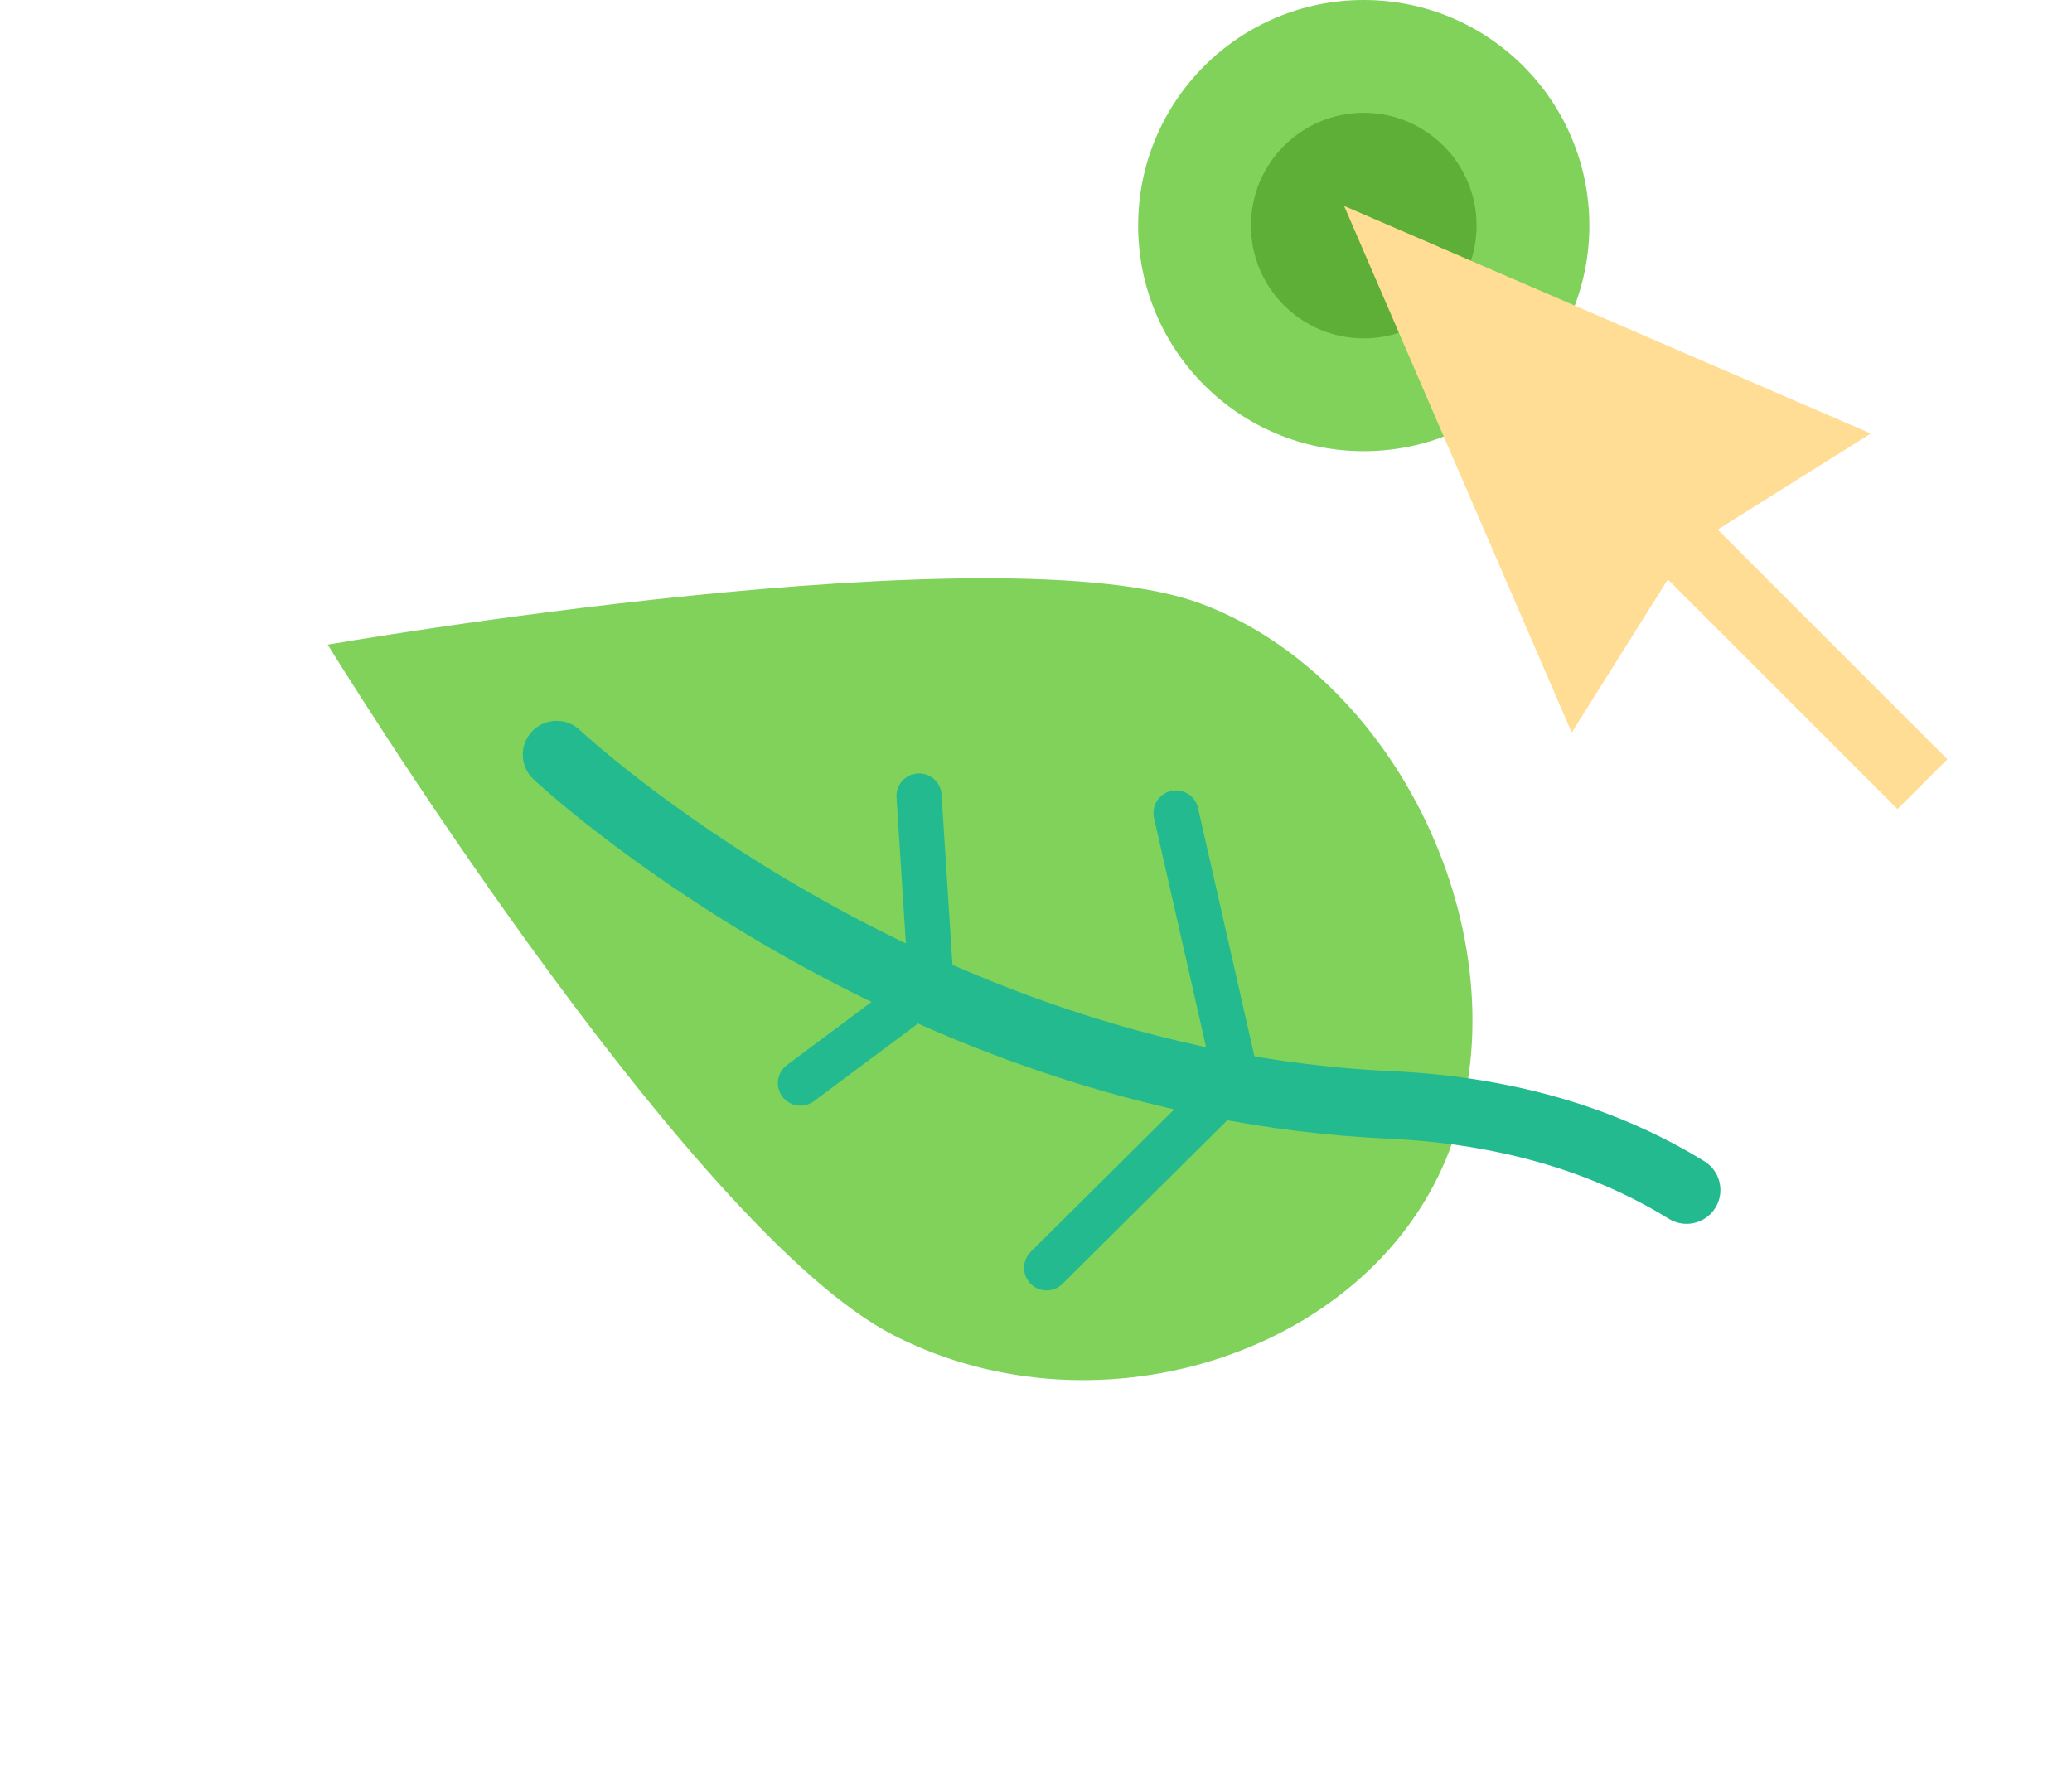
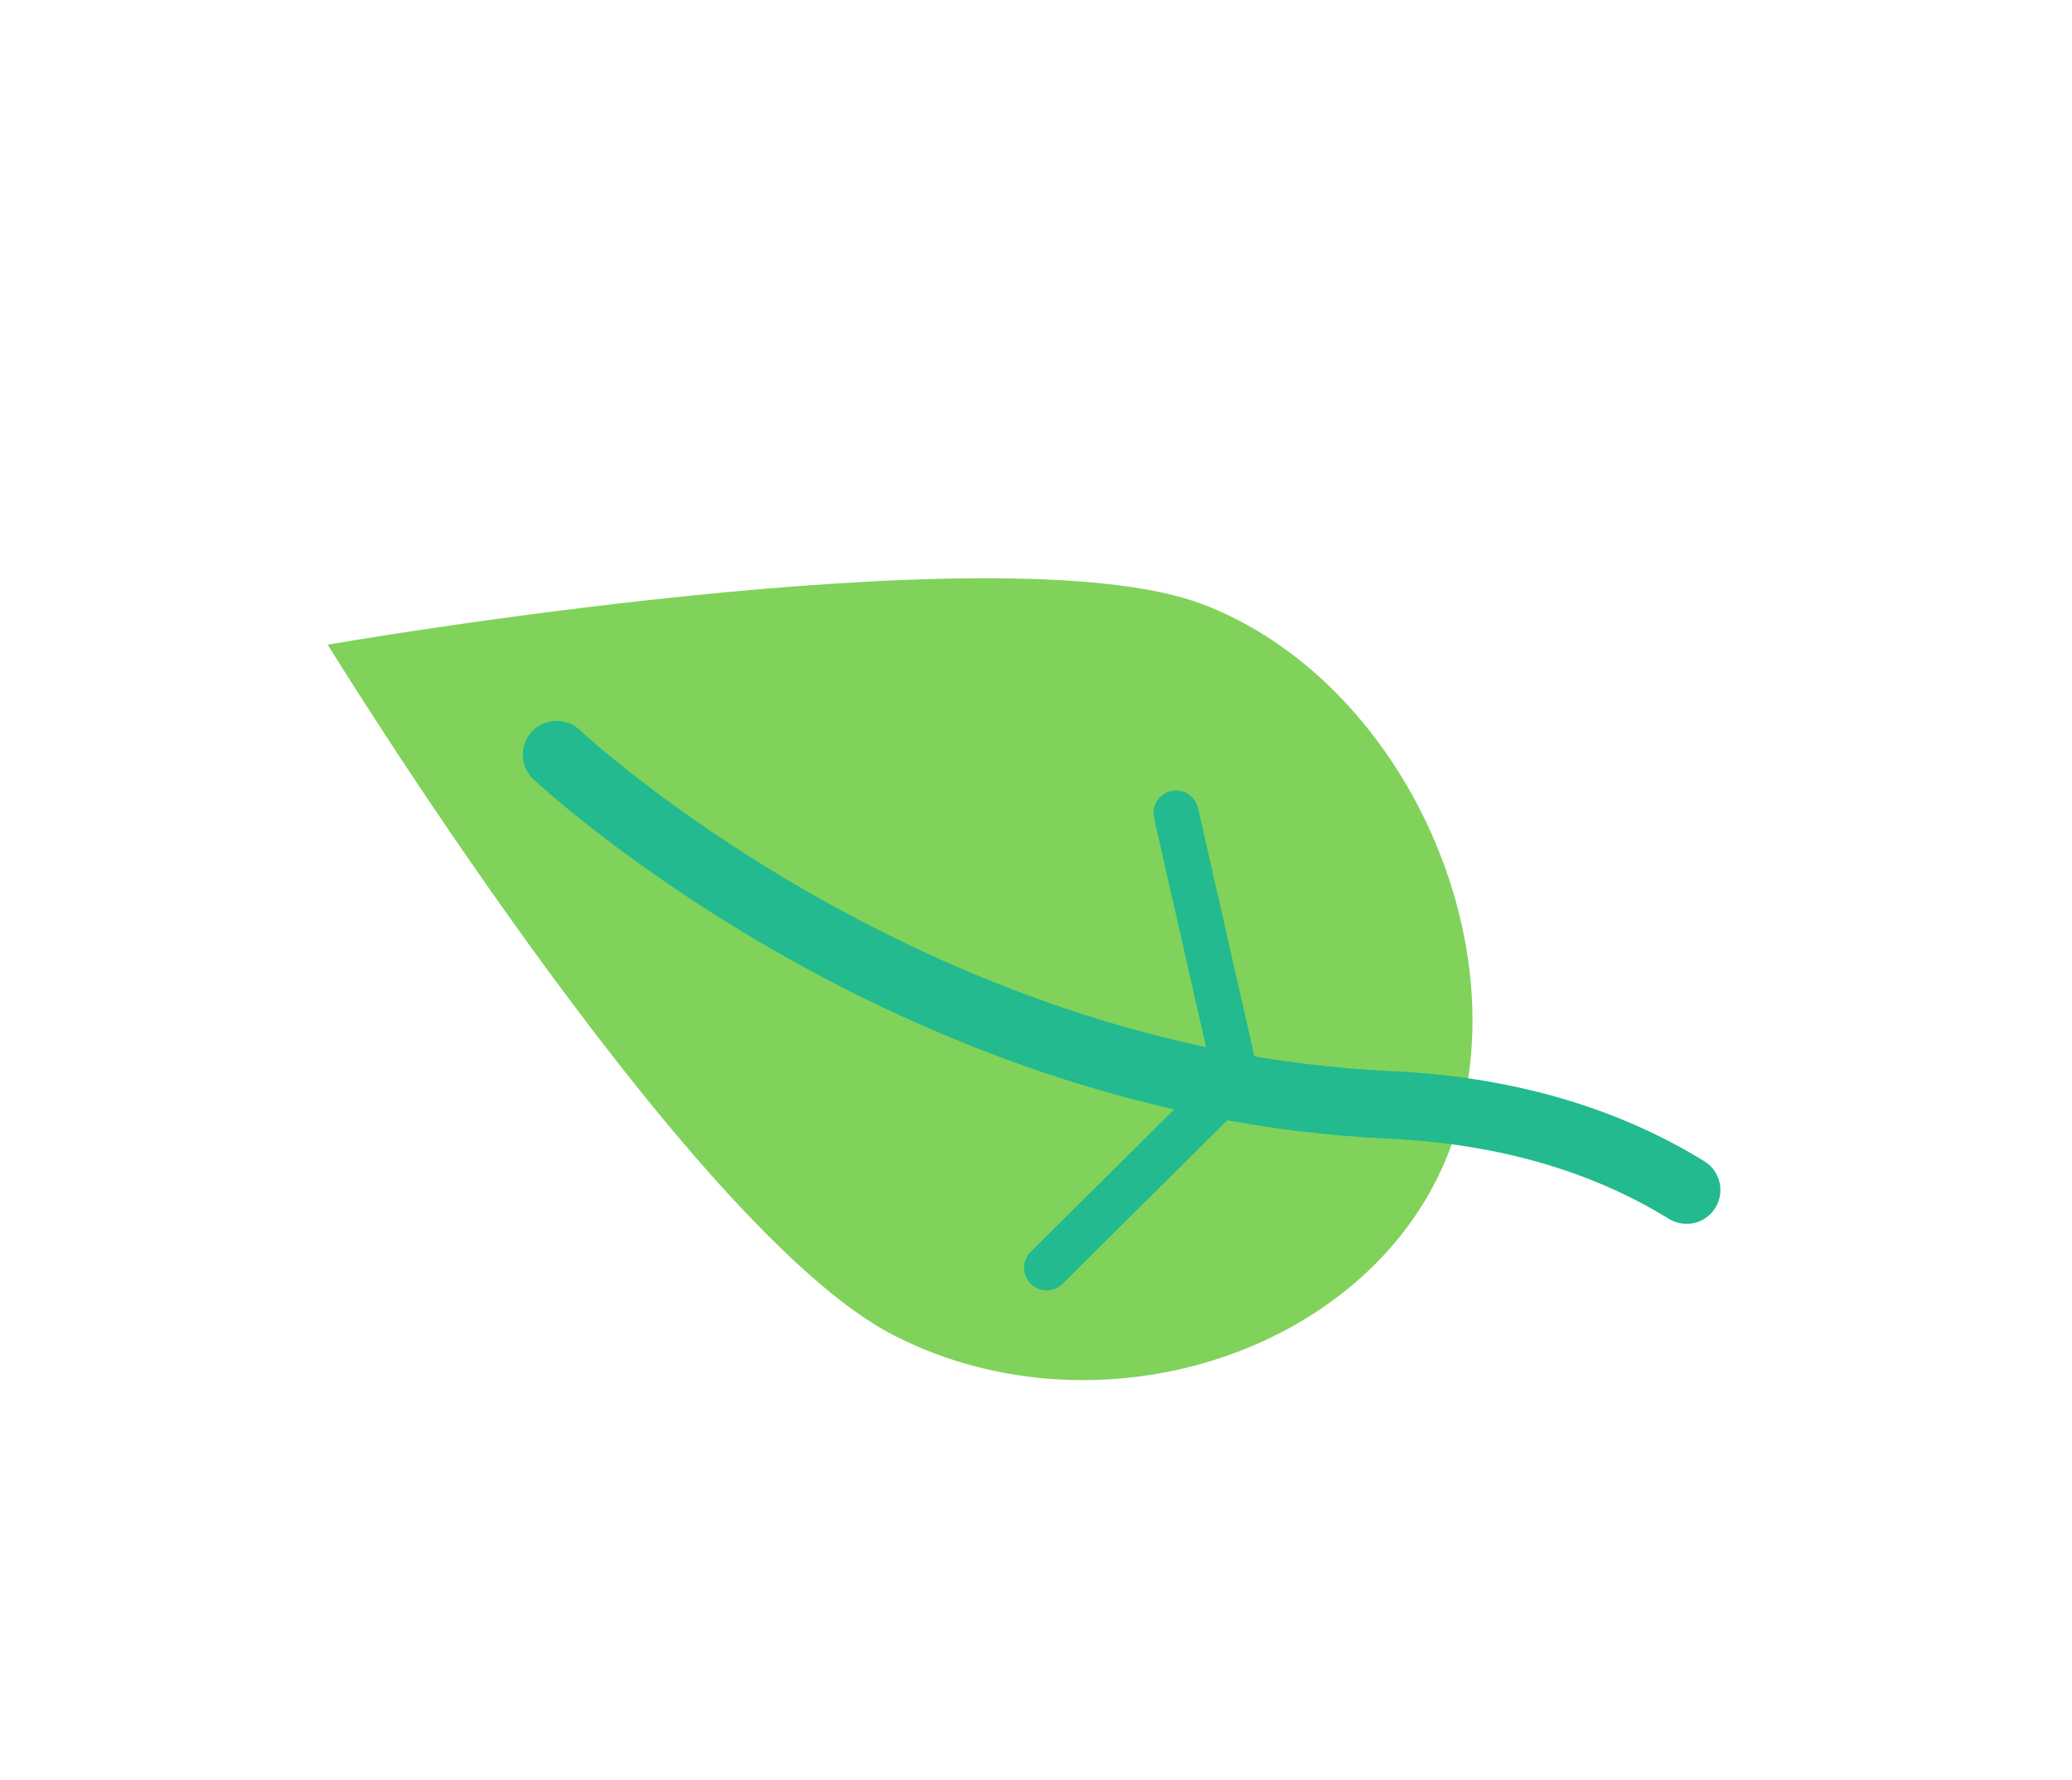
<svg xmlns="http://www.w3.org/2000/svg" width="71" height="61" viewBox="0 0 71 61" fill="none">
  <path fill-rule="evenodd" clip-rule="evenodd" d="M49.672 39.414C52.287 32.524 48.09 23.319 41.199 20.704C34.309 18.089 11.23 22.093 11.23 22.093C11.23 22.093 23.543 42.147 30.636 45.769C37.73 49.392 47.058 46.305 49.672 39.414Z" fill="#80D25B" />
  <path d="M19.073 25.863C19.073 25.863 31.032 37.109 47.63 37.867C51.9 38.062 55.219 39.2 57.794 40.784" stroke="#22BA8E" stroke-width="2.317" stroke-linecap="round" />
  <path d="M40.298 27.862L42.371 36.99L35.863 43.451" stroke="#22BA8E" stroke-width="1.545" stroke-linecap="round" />
-   <path d="M31.492 27.28L31.908 33.777L27.428 37.119" stroke="#22BA8E" stroke-width="1.545" stroke-linecap="round" />
-   <path d="M46.731 15.462C51.001 15.462 54.462 12.001 54.462 7.731C54.462 3.461 51.001 0 46.731 0C42.461 0 39 3.461 39 7.731C39 12.001 42.461 15.462 46.731 15.462Z" fill="#80D25B" />
-   <path d="M46.731 11.596C48.866 11.596 50.597 9.866 50.597 7.731C50.597 5.596 48.866 3.865 46.731 3.865C44.596 3.865 42.865 5.596 42.865 7.731C42.865 9.866 44.596 11.596 46.731 11.596Z" fill="#5DAF38" />
-   <path fill-rule="evenodd" clip-rule="evenodd" d="M58.859 18.15L64.107 14.857L46.058 7.058L53.857 25.107L57.151 19.858L65.021 27.729L66.729 26.02L58.859 18.15Z" fill="#FFDD95" />
</svg>